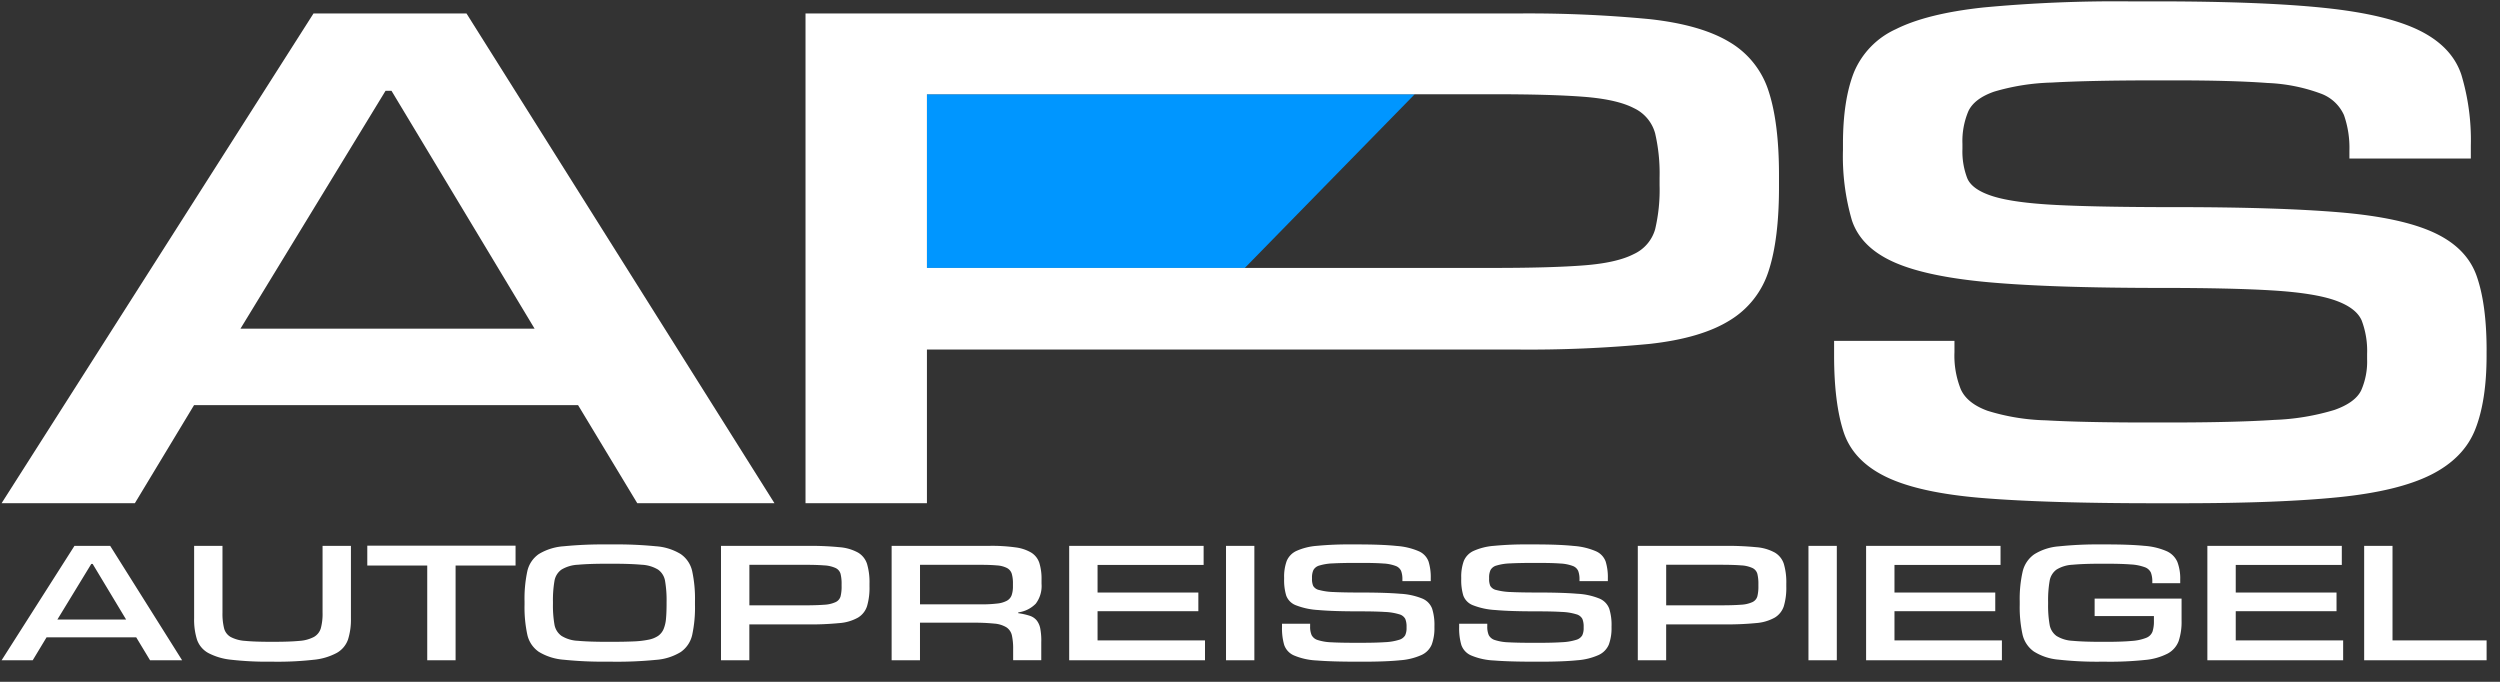
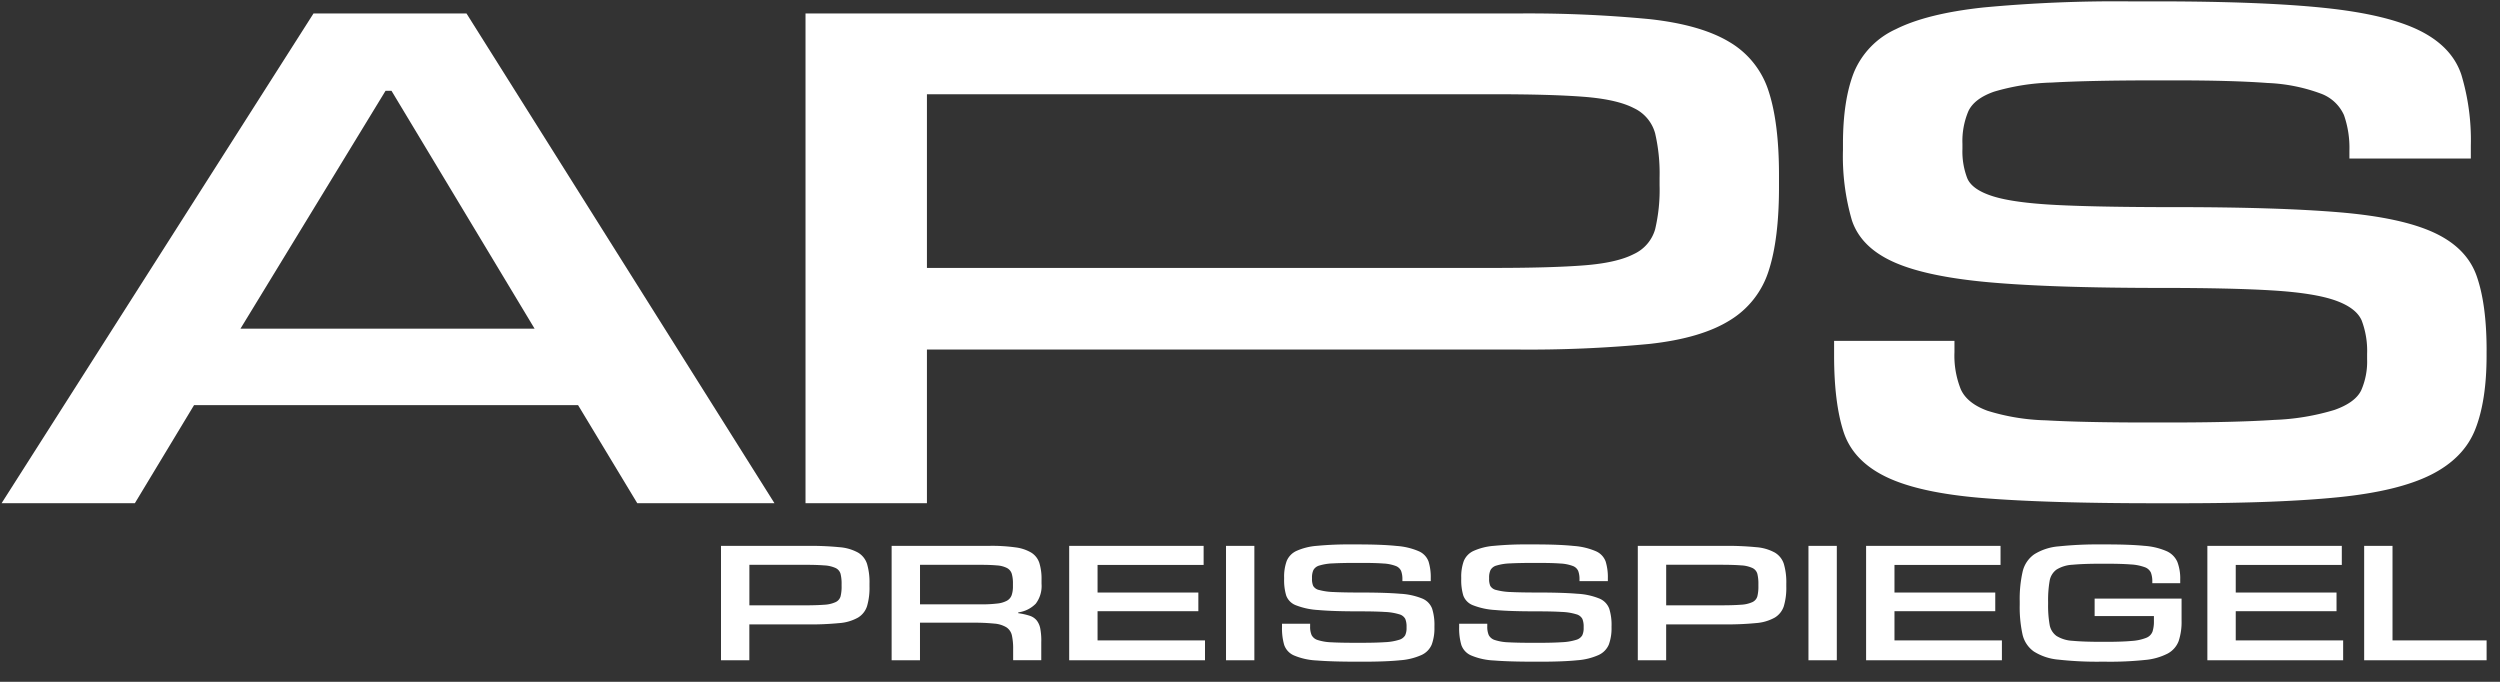
<svg xmlns="http://www.w3.org/2000/svg" width="506" height="138" viewBox="0 0 506 138">
  <rect x="0" y="0" width="506" height="138" fill="#333333" stroke="none" />
  <defs>
    <clipPath id="clip-path">
      <rect id="Rechteck_253" data-name="Rechteck 253" width="506" height="138" transform="translate(248.678 493)" fill="#fff" />
    </clipPath>
  </defs>
  <g id="APS_Logo-300x91-white" transform="translate(-248.678 -493)" clip-path="url(#clip-path)">
    <g id="_230203_APS_Logo_White_RGB" data-name="230203_APS_Logo_White_RGB" transform="translate(248.998 493.277)">
-       <path id="Pfad_266" data-name="Pfad 266" d="M191.568,67.843l34.385-35.151H127.225V67.843Z" transform="translate(60.066 -13.893)" fill="#0096ff" />
      <path id="Pfad_267" data-name="Pfad 267" d="M399.436,113.9H380.392V94.77h-5.739v23.154h24.783Zm-29.027,0H348.661v-5.911h20.4v-3.779h-20.4V98.629h21.467V94.77h-27.21v23.154H370.4V113.9Zm-47.836,4.313a68.111,68.111,0,0,0,7.677-.351,12.4,12.4,0,0,0,4.621-1.293,4.792,4.792,0,0,0,2.241-2.547,12.28,12.28,0,0,0,.585-4.145v-4.435H320.1v3.531H332.1v1.018a6.682,6.682,0,0,1-.282,2.12,2.2,2.2,0,0,1-1.262,1.262,9.573,9.573,0,0,1-2.922.633q-1.944.183-5.31.183h-.75q-3.745,0-5.917-.206a6.819,6.819,0,0,1-3.273-.984,3.545,3.545,0,0,1-1.4-2.315,22.348,22.348,0,0,1-.3-4.156v-.408a22.952,22.952,0,0,1,.3-4.217,3.561,3.561,0,0,1,1.4-2.334,6.818,6.818,0,0,1,3.273-.984q2.172-.206,5.917-.206h.75q3.18,0,5.05.145a9.752,9.752,0,0,1,2.852.553,2.168,2.168,0,0,1,1.266,1.11,5.056,5.056,0,0,1,.282,1.846v.286h5.649v-.74a9.407,9.407,0,0,0-.581-3.573,4.26,4.26,0,0,0-2.194-2.177,13.731,13.731,0,0,0-4.5-1.068q-2.894-.286-7.56-.286h-1.166a75.143,75.143,0,0,0-8.566.389,10.955,10.955,0,0,0-4.994,1.621A5.9,5.9,0,0,0,305.524,100a24.975,24.975,0,0,0-.585,6.014v.656a25.844,25.844,0,0,0,.559,5.994,5.8,5.8,0,0,0,2.31,3.489,11.129,11.129,0,0,0,4.994,1.643,71.454,71.454,0,0,0,8.609.412h1.166ZM301.336,113.9H279.588v-5.911h20.4v-3.779h-20.4V98.629h21.467V94.77h-27.21v23.154h27.488V113.9ZM267.918,94.77h-5.739v23.154h5.739Zm-34.536,15.89h11.9a59.483,59.483,0,0,0,6.3-.267,9.116,9.116,0,0,0,3.78-1.11,4.221,4.221,0,0,0,1.842-2.341,13.133,13.133,0,0,0,.49-3.962V102.4a13.133,13.133,0,0,0-.49-3.962,4.123,4.123,0,0,0-1.842-2.319,9.253,9.253,0,0,0-3.78-1.087,59.537,59.537,0,0,0-6.3-.267H227.638v23.154h5.739v-7.268Zm0-3.859v-8.21h10.876q2.7,0,4.248.122a6.28,6.28,0,0,1,2.332.534,1.853,1.853,0,0,1,1,1.19,8.409,8.409,0,0,1,.208,2.093v.37a8.18,8.18,0,0,1-.208,2.074,1.849,1.849,0,0,1-1,1.171,6.279,6.279,0,0,1-2.332.534c-1.027.084-2.44.122-4.248.122Zm-11.058,4.187a10.873,10.873,0,0,0-.468-3.512,3.576,3.576,0,0,0-2.007-2.052,13.728,13.728,0,0,0-4.456-.965q-2.92-.246-7.816-.248-3.6,0-5.6-.1a12.884,12.884,0,0,1-2.987-.412,1.822,1.822,0,0,1-1.214-.843,3.5,3.5,0,0,1-.234-1.4v-.244a3.575,3.575,0,0,1,.282-1.541,1.953,1.953,0,0,1,1.214-.923,10.572,10.572,0,0,1,2.731-.431q1.794-.1,4.829-.1h1.027q2.7,0,4.339.122a8.322,8.322,0,0,1,2.5.492,1.912,1.912,0,0,1,1.118,1.026,4.725,4.725,0,0,1,.256,1.682v.37h5.739v-.618a10.829,10.829,0,0,0-.442-3.348,3.632,3.632,0,0,0-1.985-2.093,13.748,13.748,0,0,0-4.487-1.068q-2.945-.309-7.9-.309h-1.309a67.423,67.423,0,0,0-6.919.286,12.4,12.4,0,0,0-4.135,1.026,3.886,3.886,0,0,0-1.985,2.052,9.359,9.359,0,0,0-.516,3.367v.286a10.789,10.789,0,0,0,.42,3.325,3.342,3.342,0,0,0,1.959,1.971,14.644,14.644,0,0,0,4.526.965q2.984.269,8.167.267,3.362,0,5.3.122a11.306,11.306,0,0,1,2.917.473,1.944,1.944,0,0,1,1.236.946,4.092,4.092,0,0,1,.256,1.583v.248a3.4,3.4,0,0,1-.282,1.48,2.077,2.077,0,0,1-1.261.923,11.229,11.229,0,0,1-2.848.473q-1.866.126-4.994.122h-1.027q-2.985,0-4.782-.1a9.959,9.959,0,0,1-2.753-.454,2.077,2.077,0,0,1-1.262-1.007,4.25,4.25,0,0,1-.3-1.766v-.534h-5.692v.7a12,12,0,0,0,.442,3.592,3.6,3.6,0,0,0,2.007,2.135,13.306,13.306,0,0,0,4.573,1.007q3.01.246,8.145.248H207.9q4.623,0,7.443-.286a12.806,12.806,0,0,0,4.365-1.068,4.074,4.074,0,0,0,2.076-2.135,9.643,9.643,0,0,0,.538-3.489v-.248Z" transform="translate(103.533 15.44)" fill="#fff" />
      <path id="Pfad_268" data-name="Pfad 268" d="M246.765,110.988a10.875,10.875,0,0,0-.468-3.512,3.576,3.576,0,0,0-2.007-2.051,13.722,13.722,0,0,0-4.456-.965q-2.919-.246-7.816-.248-3.6,0-5.6-.1a12.9,12.9,0,0,1-2.987-.412,1.81,1.81,0,0,1-1.214-.843,3.5,3.5,0,0,1-.234-1.4v-.248a3.578,3.578,0,0,1,.282-1.541,1.953,1.953,0,0,1,1.214-.923,10.573,10.573,0,0,1,2.731-.431q1.795-.1,4.829-.1h1.028q2.7,0,4.339.122a8.206,8.206,0,0,1,2.5.492,1.923,1.923,0,0,1,1.118,1.026,4.726,4.726,0,0,1,.256,1.682v.37h5.739v-.618a10.782,10.782,0,0,0-.442-3.344,3.632,3.632,0,0,0-1.985-2.093,13.743,13.743,0,0,0-4.487-1.068q-2.946-.309-7.9-.309h-1.309a67.419,67.419,0,0,0-6.918.286,12.4,12.4,0,0,0-4.136,1.026,3.886,3.886,0,0,0-1.985,2.052,9.356,9.356,0,0,0-.516,3.367v.286a10.793,10.793,0,0,0,.42,3.325,3.342,3.342,0,0,0,1.959,1.971,14.647,14.647,0,0,0,4.526.965q2.985.269,8.167.267,3.362,0,5.3.122a11.477,11.477,0,0,1,2.917.473,1.944,1.944,0,0,1,1.236.946,4.084,4.084,0,0,1,.256,1.579v.248a3.393,3.393,0,0,1-.282,1.479,2.091,2.091,0,0,1-1.261.923,11.233,11.233,0,0,1-2.848.473q-1.866.126-4.994.122H230.7q-2.985,0-4.781-.1a10.132,10.132,0,0,1-2.753-.45,2.077,2.077,0,0,1-1.262-1.007,4.247,4.247,0,0,1-.3-1.766v-.534h-5.692v.7a12,12,0,0,0,.442,3.592,3.6,3.6,0,0,0,2.007,2.135,13.3,13.3,0,0,0,4.573,1.007q3.011.246,8.145.248h1.262q4.623,0,7.443-.286a12.806,12.806,0,0,0,4.365-1.068,4.073,4.073,0,0,0,2.076-2.135,9.643,9.643,0,0,0,.538-3.489v-.248ZM210.317,94.77h-5.739v23.154h5.739ZM200.329,113.9H178.581v-5.911h20.4v-3.779h-20.4V98.629h21.467V94.77h-27.21v23.154h27.488V113.9Zm-33.136.206a13.32,13.32,0,0,0-.208-2.608,3.816,3.816,0,0,0-.724-1.643,3.046,3.046,0,0,0-1.422-.946,13.375,13.375,0,0,0-2.31-.515v-.164a6.085,6.085,0,0,0,3.546-1.766,5.931,5.931,0,0,0,1.166-4.023v-.862a10.807,10.807,0,0,0-.442-3.348,3.876,3.876,0,0,0-1.63-2.093,8.3,8.3,0,0,0-3.216-1.068,35.274,35.274,0,0,0-5.15-.309H136.9v23.154h5.739v-7.6h10.642a41.366,41.366,0,0,1,4.387.183,5.517,5.517,0,0,1,2.471.759,2.643,2.643,0,0,1,1.1,1.621,12.412,12.412,0,0,1,.256,2.814v2.215h5.692V114.1ZM142.644,106.6v-8h11.995q2.191,0,3.546.122a5.2,5.2,0,0,1,2.076.534,1.987,1.987,0,0,1,.958,1.171,6.944,6.944,0,0,1,.234,1.99v.534a5.393,5.393,0,0,1-.256,1.785,2.108,2.108,0,0,1-.958,1.129,5.328,5.328,0,0,1-1.985.576,26.666,26.666,0,0,1-3.29.164h-12.32Zm-34.536,4.065h11.9a59.512,59.512,0,0,0,6.3-.267,9.06,9.06,0,0,0,3.78-1.11,4.208,4.208,0,0,0,1.842-2.341,13.132,13.132,0,0,0,.49-3.962V102.4a13.132,13.132,0,0,0-.49-3.962,4.121,4.121,0,0,0-1.842-2.318,9.253,9.253,0,0,0-3.78-1.087,59.545,59.545,0,0,0-6.3-.267H102.364v23.154H108.1v-7.268Zm0-3.859v-8.21H118.98q2.7,0,4.248.122a6.281,6.281,0,0,1,2.332.534,1.872,1.872,0,0,1,1.006,1.19,8.432,8.432,0,0,1,.208,2.093v.37a8.182,8.182,0,0,1-.208,2.074,1.844,1.844,0,0,1-1.006,1.171,6.279,6.279,0,0,1-2.332.534c-1.027.08-2.441.122-4.248.122Z" transform="translate(43.246 15.44)" fill="#fff" />
-       <path id="Pfad_269" data-name="Pfad 269" d="M138.236,114.185q-3.836,0-6.056-.206a6.863,6.863,0,0,1-3.342-1,3.567,3.567,0,0,1-1.426-2.315,22.247,22.247,0,0,1-.3-4.176v-.37a22.945,22.945,0,0,1,.3-4.217,3.534,3.534,0,0,1,1.426-2.334,7.077,7.077,0,0,1,3.342-.984q2.217-.206,6.056-.206h.75q3.836,0,6.056.206a7.044,7.044,0,0,1,3.342.984,3.518,3.518,0,0,1,1.426,2.334,22.95,22.95,0,0,1,.3,4.217v.37q0,1.762-.117,3.009a7,7,0,0,1-.49,2.109,3.23,3.23,0,0,1-1.1,1.373,5.281,5.281,0,0,1-1.964.778,18.641,18.641,0,0,1-3.065.347q-1.827.08-4.4.08h-.75Zm.98,4.023a80.775,80.775,0,0,0,8.718-.37,11.15,11.15,0,0,0,5.033-1.583,5.729,5.729,0,0,0,2.332-3.489,26.311,26.311,0,0,0,.559-6.1v-.656a26.551,26.551,0,0,0-.559-6.1,5.694,5.694,0,0,0-2.332-3.489,11.105,11.105,0,0,0-5.033-1.579,80.748,80.748,0,0,0-8.718-.37h-1.166a81.362,81.362,0,0,0-8.739.37,11.235,11.235,0,0,0-5.059,1.579,5.73,5.73,0,0,0-2.332,3.489,26.552,26.552,0,0,0-.559,6.1v.656a26.309,26.309,0,0,0,.559,6.055,5.683,5.683,0,0,0,2.332,3.489,11.327,11.327,0,0,0,5.059,1.6,77.758,77.758,0,0,0,8.739.389h1.166ZM107.41,98.749h12.133V94.726H89.533v4.023h12.133v19.173h5.739V98.749ZM70.68,118.208a65.431,65.431,0,0,0,7.981-.389,12.307,12.307,0,0,0,4.712-1.4,5.008,5.008,0,0,0,2.263-2.711,13.387,13.387,0,0,0,.585-4.29V94.764H80.481v13.548a11.075,11.075,0,0,1-.351,3.119,2.993,2.993,0,0,1-1.4,1.766,7.375,7.375,0,0,1-2.965.8q-1.912.183-5.042.183h-.841q-3.128,0-5.042-.183a7.3,7.3,0,0,1-2.939-.782,2.835,2.835,0,0,1-1.352-1.766,12.168,12.168,0,0,1-.325-3.142V94.76H54.485v14.658a13.551,13.551,0,0,0,.585,4.332,4.91,4.91,0,0,0,2.263,2.688,12.659,12.659,0,0,0,4.69,1.377,64.334,64.334,0,0,0,7.911.389h.746ZM26.81,109.67l6.858-11.249h.282l6.767,11.249ZM37.5,94.768H30.261L15.514,117.922h6.3l2.8-4.641H42.767l2.8,4.641h6.489Z" transform="translate(-15.514 15.443)" fill="#fff" />
      <path id="Pfad_270" data-name="Pfad 270" d="M93.23,37.252h1.2L123.4,85.406H63.861ZM78.643,21.61l-63.13,99.122H42.486l11.986-19.859h77.721l11.986,19.859h27.77L109.616,21.61H78.648Z" transform="translate(-15.514 -19.155)" fill="#fff" />
      <path id="Pfad_271" data-name="Pfad 271" d="M137.142,89.625h119.31a256.287,256.287,0,0,0,26.972-1.14q10.384-1.144,16.182-4.747A18.059,18.059,0,0,0,307.5,73.72q2.1-6.412,2.1-16.961V54.3q0-10.547-2.1-16.961a17.744,17.744,0,0,0-7.889-9.93q-5.794-3.512-16.182-4.656a257.187,257.187,0,0,0-26.972-1.144H112.567v99.122h24.575V89.621Zm0-16.519V37.955H252.056q11.581,0,18.181.526t9.992,2.284a7.953,7.953,0,0,1,4.3,5.1,35.821,35.821,0,0,1,.9,8.965v1.582a34.534,34.534,0,0,1-.9,8.877,7.921,7.921,0,0,1-4.3,5.007q-3.4,1.762-9.992,2.284t-18.181.526H137.142Z" transform="translate(50.149 -19.156)" fill="#fff" />
      <path id="Pfad_272" data-name="Pfad 272" d="M368.809,90.593q0-9.312-2-15.028t-8.592-8.786q-6.593-3.072-19.078-4.13t-33.466-1.056q-15.385,0-23.977-.439T268.91,59.4q-4.194-1.316-5.193-3.6a15.049,15.049,0,0,1-1-5.975V48.766a15.566,15.566,0,0,1,1.2-6.589c.8-1.7,2.527-3.016,5.193-3.954A44.889,44.889,0,0,1,280.8,36.377q7.693-.435,20.678-.439h4.4q11.587,0,18.579.526a34.978,34.978,0,0,1,10.69,2.109,8.232,8.232,0,0,1,4.794,4.393,20.06,20.06,0,0,1,1.1,7.207v1.583h24.575V49.121A45.9,45.9,0,0,0,363.7,34.8q-1.9-5.708-8.5-8.965t-19.208-4.568q-12.608-1.316-33.817-1.319h-5.605a287.056,287.056,0,0,0-29.616,1.232q-11.405,1.23-17.713,4.393a16.623,16.623,0,0,0-8.505,8.79q-2.2,5.628-2.2,14.41V50a46.393,46.393,0,0,0,1.8,14.235q1.8,5.451,8.392,8.435T268.1,76.8q12.783,1.144,34.965,1.144,14.383,0,22.676.526t12.489,2.021q4.194,1.5,5.293,4.042a17.352,17.352,0,0,1,1.1,6.765v1.056a14.485,14.485,0,0,1-1.2,6.326q-1.2,2.465-5.4,3.954a47.659,47.659,0,0,1-12.186,2.021q-7.992.526-21.376.526h-4.4q-12.79,0-20.478-.439a43.165,43.165,0,0,1-11.787-1.933q-4.1-1.493-5.393-4.305a18.243,18.243,0,0,1-1.3-7.558V88.664H236.741V91.65q0,9.489,1.9,15.379t8.592,9.14q6.691,3.255,19.581,4.305t34.862,1.052h5.392q19.781,0,31.866-1.232t18.679-4.568q6.593-3.335,8.891-9.137t2.3-14.94V90.6Z" transform="translate(134.16 -19.945)" fill="#fff" />
    </g>
  </g>
</svg>